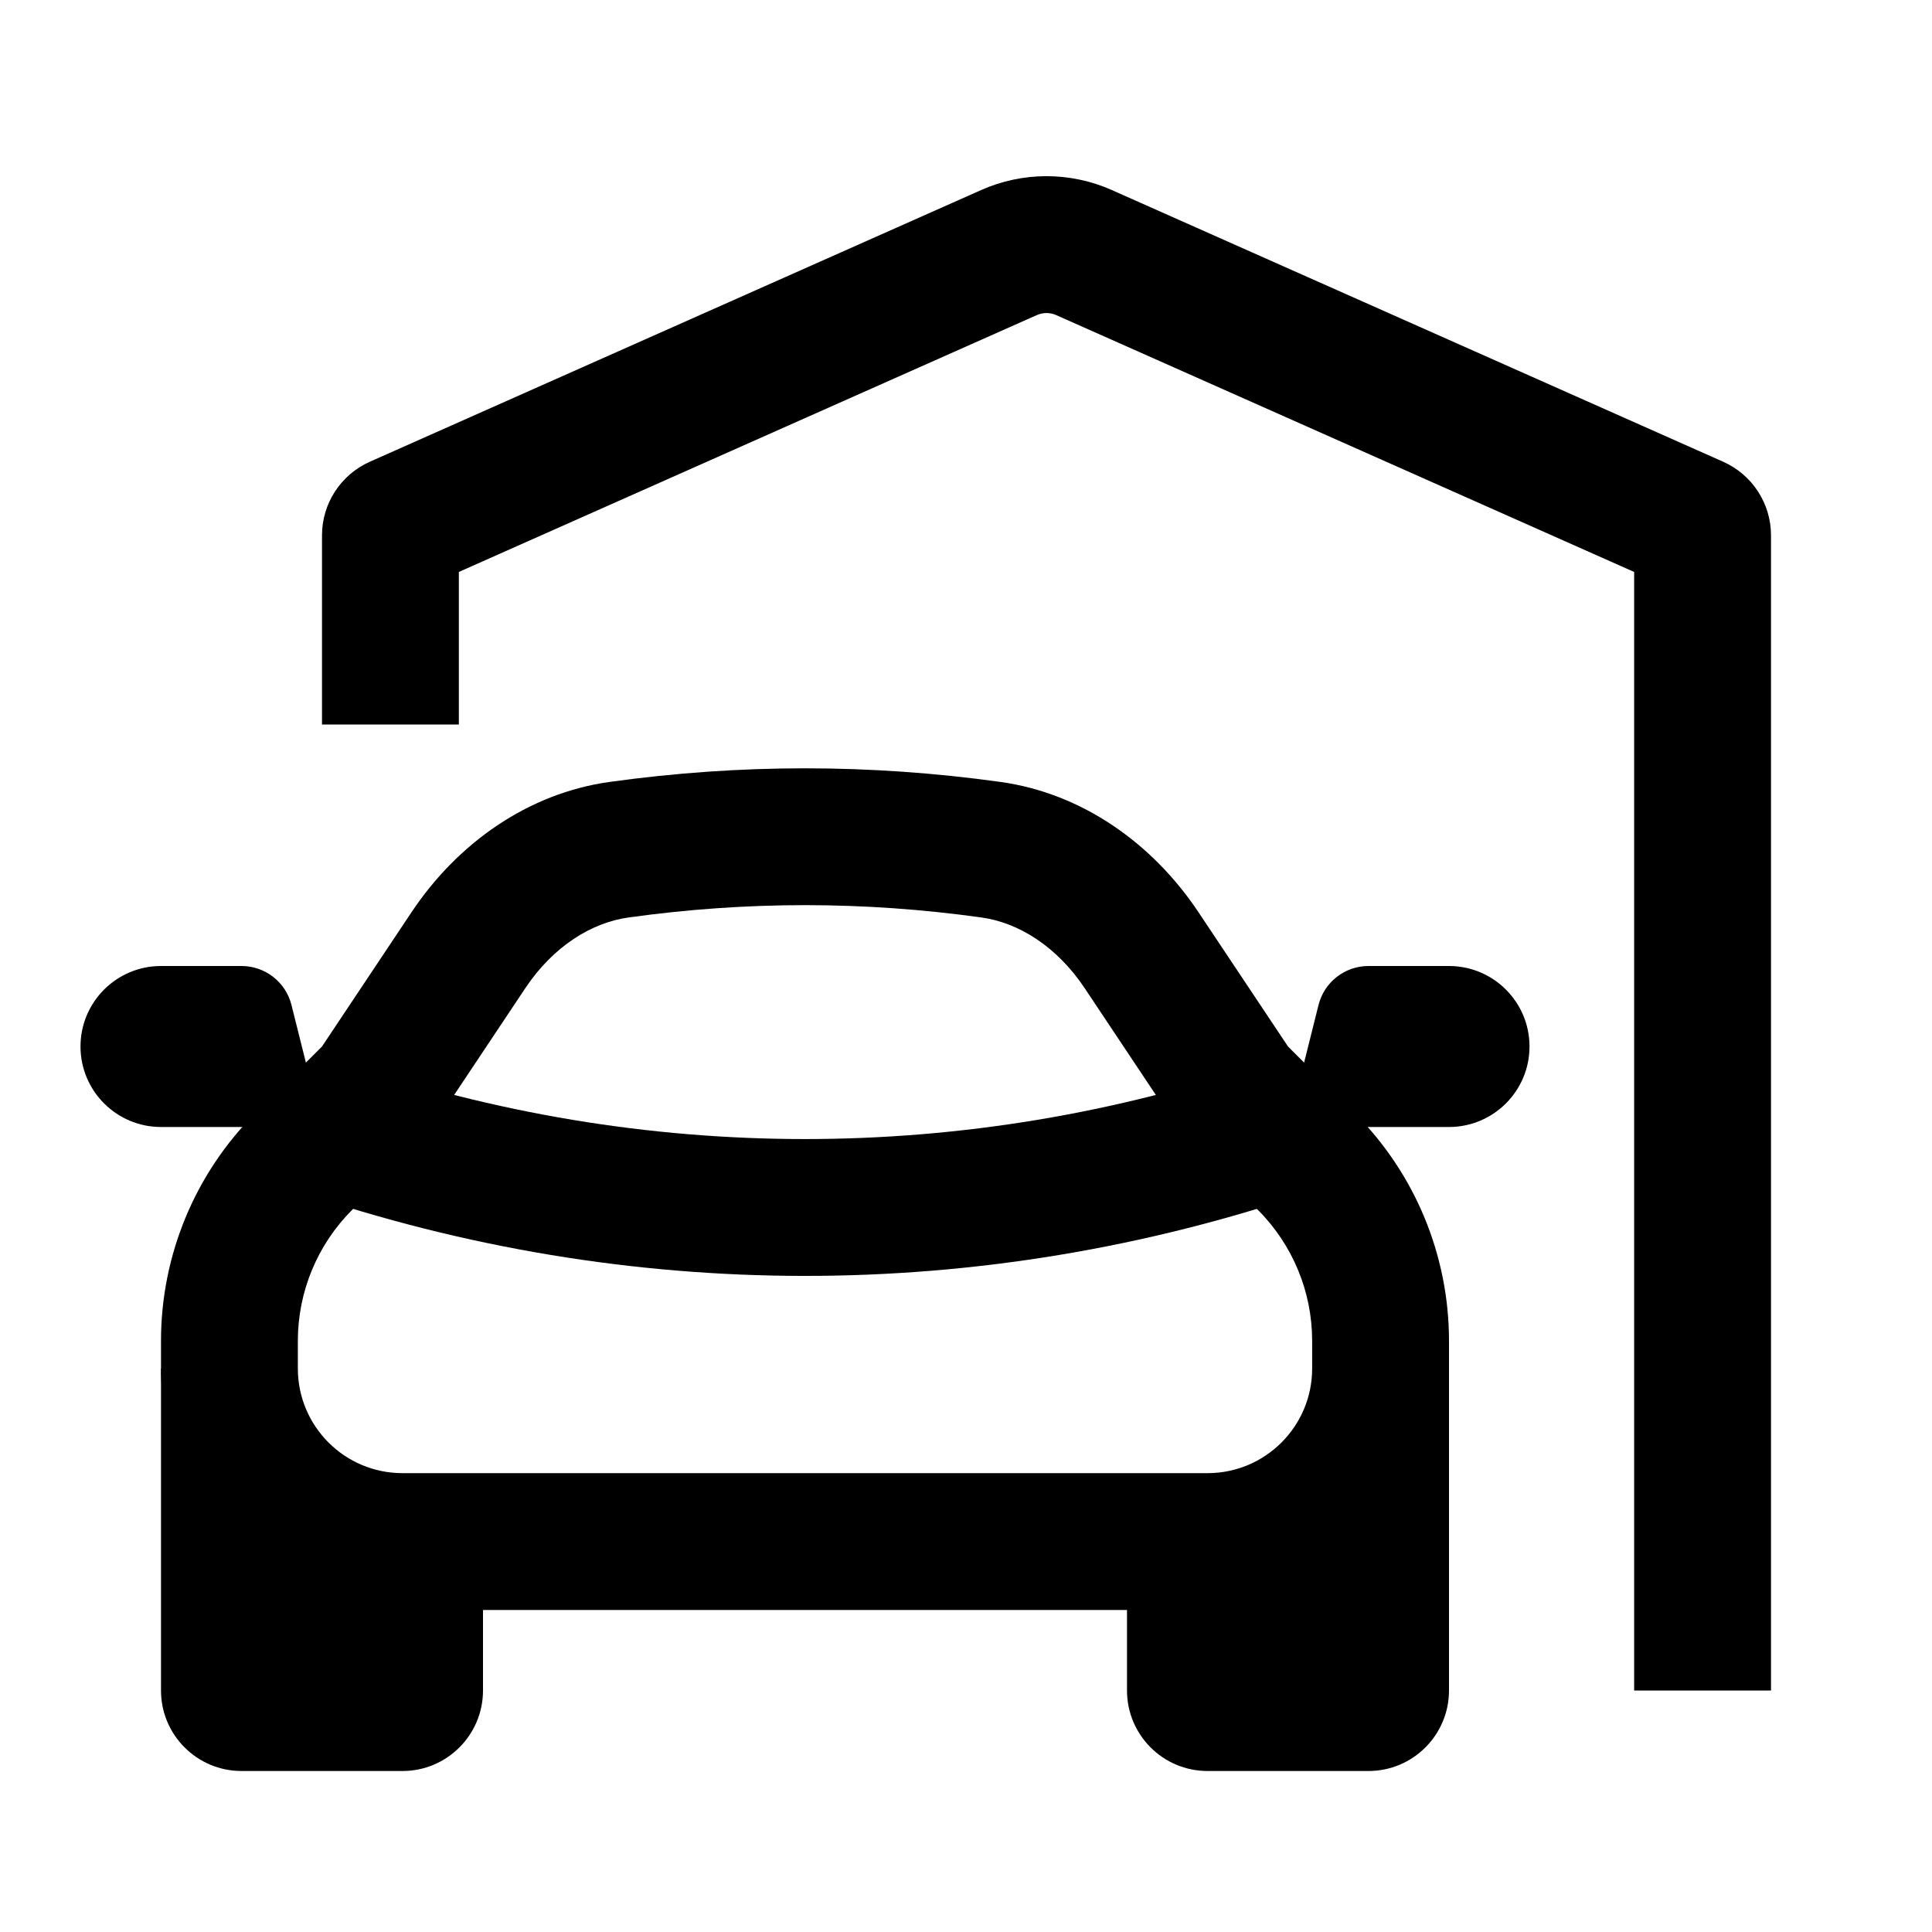
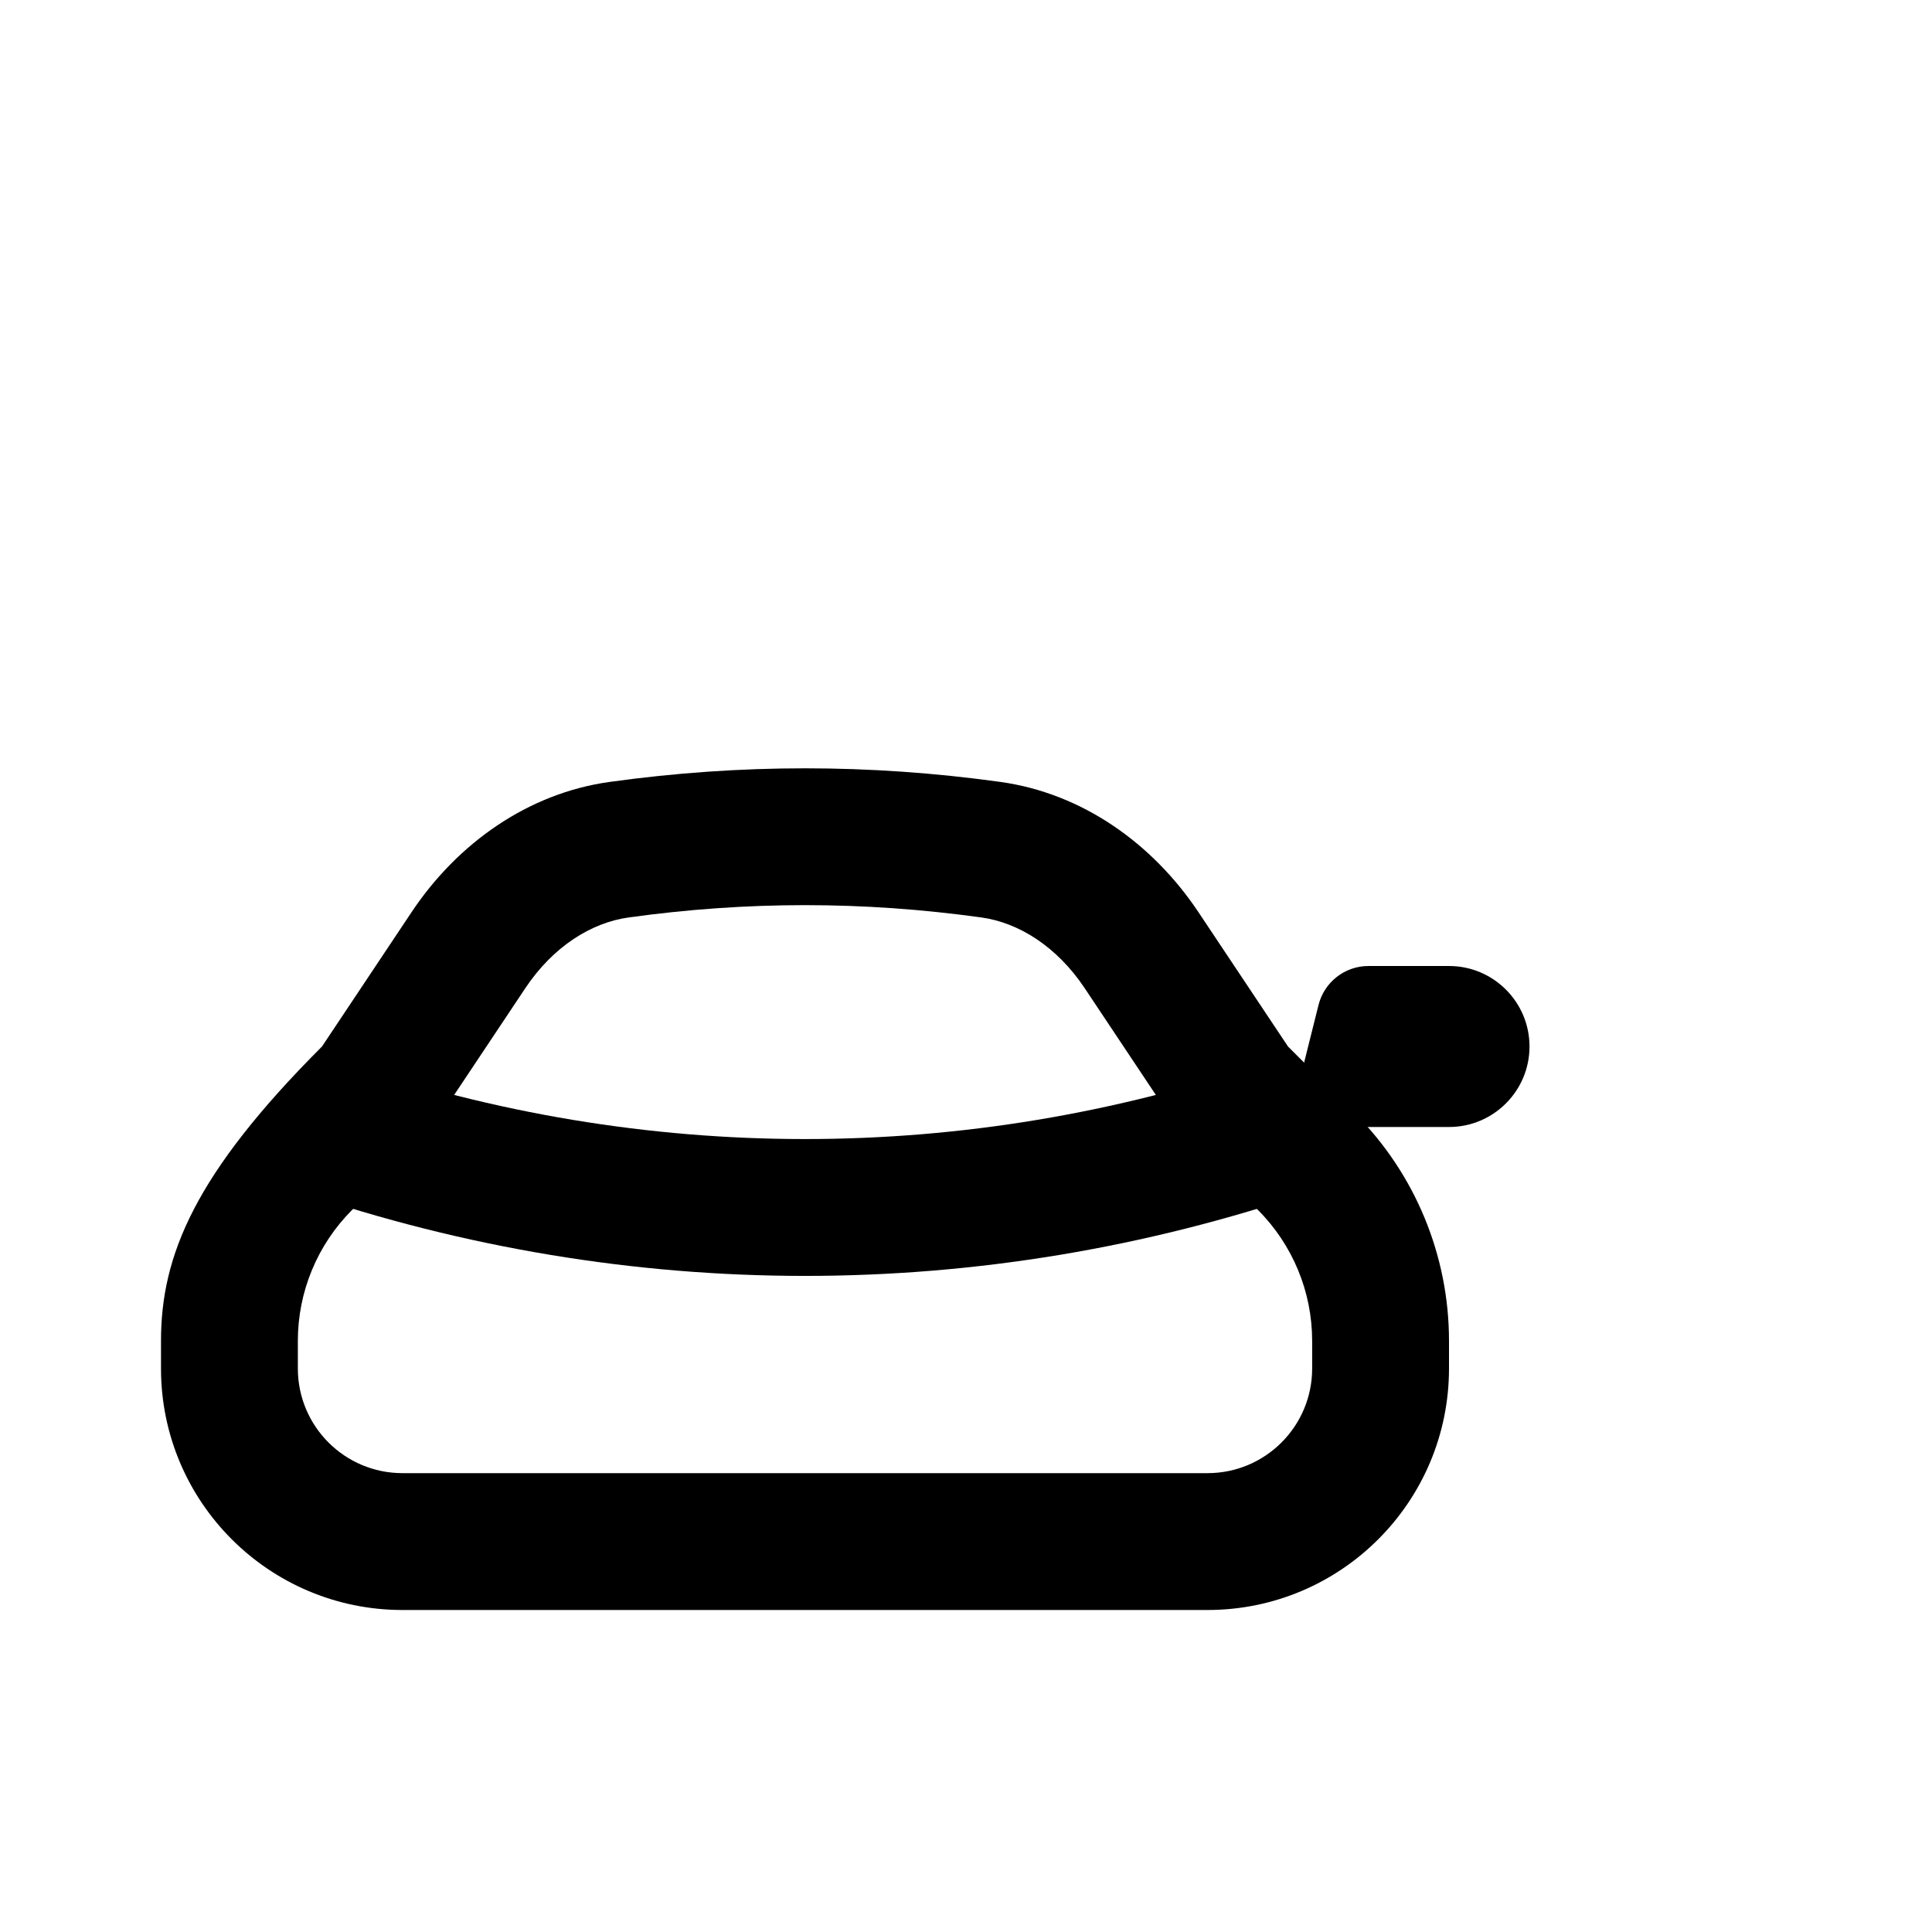
<svg xmlns="http://www.w3.org/2000/svg" width="24" height="24" viewBox="0 0 24 24" fill="none">
-   <path d="M6 19.5L2 17V21C2 21.552 2.448 22 3 22H5C5.552 22 6 21.552 6 21V19.5Z" fill="#A92518" style="fill:#A92518;fill:color(display-p3 0.663 0.145 0.094);fill-opacity:1;" />
-   <path d="M18 17L14 19.5V21C14 21.552 14.448 22 15 22H17C17.552 22 18 21.552 18 21V17Z" fill="#A92518" style="fill:#A92518;fill:color(display-p3 0.663 0.145 0.094);fill-opacity:1;" />
-   <path fill-rule="evenodd" clip-rule="evenodd" d="M14.679 14.083L13.474 12.275C13.129 11.758 12.654 11.461 12.191 11.397C10.722 11.193 9.278 11.193 7.809 11.397C7.346 11.461 6.871 11.758 6.526 12.275L5.321 14.083L4.374 15.03C3.942 15.462 3.7 16.047 3.7 16.657V17C3.7 17.718 4.282 18.3 5 18.3H15C15.718 18.3 16.3 17.718 16.3 17V16.657C16.3 16.047 16.058 15.462 15.626 15.03L14.679 14.083ZM4 13L3.172 13.828C2.421 14.579 2 15.596 2 16.657V17C2 18.657 3.343 20 5 20H15C16.657 20 18 18.657 18 17V16.657C18 15.596 17.579 14.579 16.828 13.828L16 13L14.888 11.332C14.318 10.477 13.443 9.854 12.425 9.713C10.8 9.488 9.2 9.488 7.575 9.713C6.557 9.854 5.682 10.477 5.112 11.332L4 13Z" fill="#A92518" style="fill:#A92518;fill:color(display-p3 0.663 0.145 0.094);fill-opacity:1;" />
+   <path fill-rule="evenodd" clip-rule="evenodd" d="M14.679 14.083L13.474 12.275C13.129 11.758 12.654 11.461 12.191 11.397C10.722 11.193 9.278 11.193 7.809 11.397C7.346 11.461 6.871 11.758 6.526 12.275L5.321 14.083L4.374 15.03C3.942 15.462 3.7 16.047 3.7 16.657V17C3.7 17.718 4.282 18.3 5 18.3H15C15.718 18.3 16.3 17.718 16.3 17V16.657C16.3 16.047 16.058 15.462 15.626 15.03L14.679 14.083ZM4 13C2.421 14.579 2 15.596 2 16.657V17C2 18.657 3.343 20 5 20H15C16.657 20 18 18.657 18 17V16.657C18 15.596 17.579 14.579 16.828 13.828L16 13L14.888 11.332C14.318 10.477 13.443 9.854 12.425 9.713C10.8 9.488 9.2 9.488 7.575 9.713C6.557 9.854 5.682 10.477 5.112 11.332L4 13Z" fill="#A92518" style="fill:#A92518;fill:color(display-p3 0.663 0.145 0.094);fill-opacity:1;" />
  <path fill-rule="evenodd" clip-rule="evenodd" d="M16.274 14.805C12.187 16.198 7.813 16.198 3.726 14.805L4.274 13.195C8.006 14.468 11.994 14.468 15.726 13.195L16.274 14.805Z" fill="#A92518" style="fill:#A92518;fill:color(display-p3 0.663 0.145 0.094);fill-opacity:1;" />
  <path fill-rule="evenodd" clip-rule="evenodd" d="M18 12C18.552 12 19 12.448 19 13C19 13.552 18.552 14 18 14H17H16L16.379 12.485C16.45 12.2 16.706 12 17 12H18Z" fill="#A92518" style="fill:#A92518;fill:color(display-p3 0.663 0.145 0.094);fill-opacity:1;" />
-   <path fill-rule="evenodd" clip-rule="evenodd" d="M2 12C1.448 12 1 12.448 1 13C1 13.552 1.448 14 2 14H3H4L3.621 12.485C3.55 12.2 3.294 12 3 12H2Z" fill="#A92518" style="fill:#A92518;fill:color(display-p3 0.663 0.145 0.094);fill-opacity:1;" />
-   <path d="M5.7 9V7.105L12.878 3.915C12.956 3.88 13.044 3.88 13.122 3.915L20.3 7.105V19.3V21H22V6.65C22 6.255 21.767 5.897 21.406 5.736L13.812 2.361C13.295 2.131 12.705 2.131 12.188 2.361L4.594 5.736C4.233 5.897 4 6.255 4 6.65V9H5.7Z" fill="#EC5C31" style="fill:#EC5C31;fill:color(display-p3 0.925 0.359 0.193);fill-opacity:1;" />
</svg>